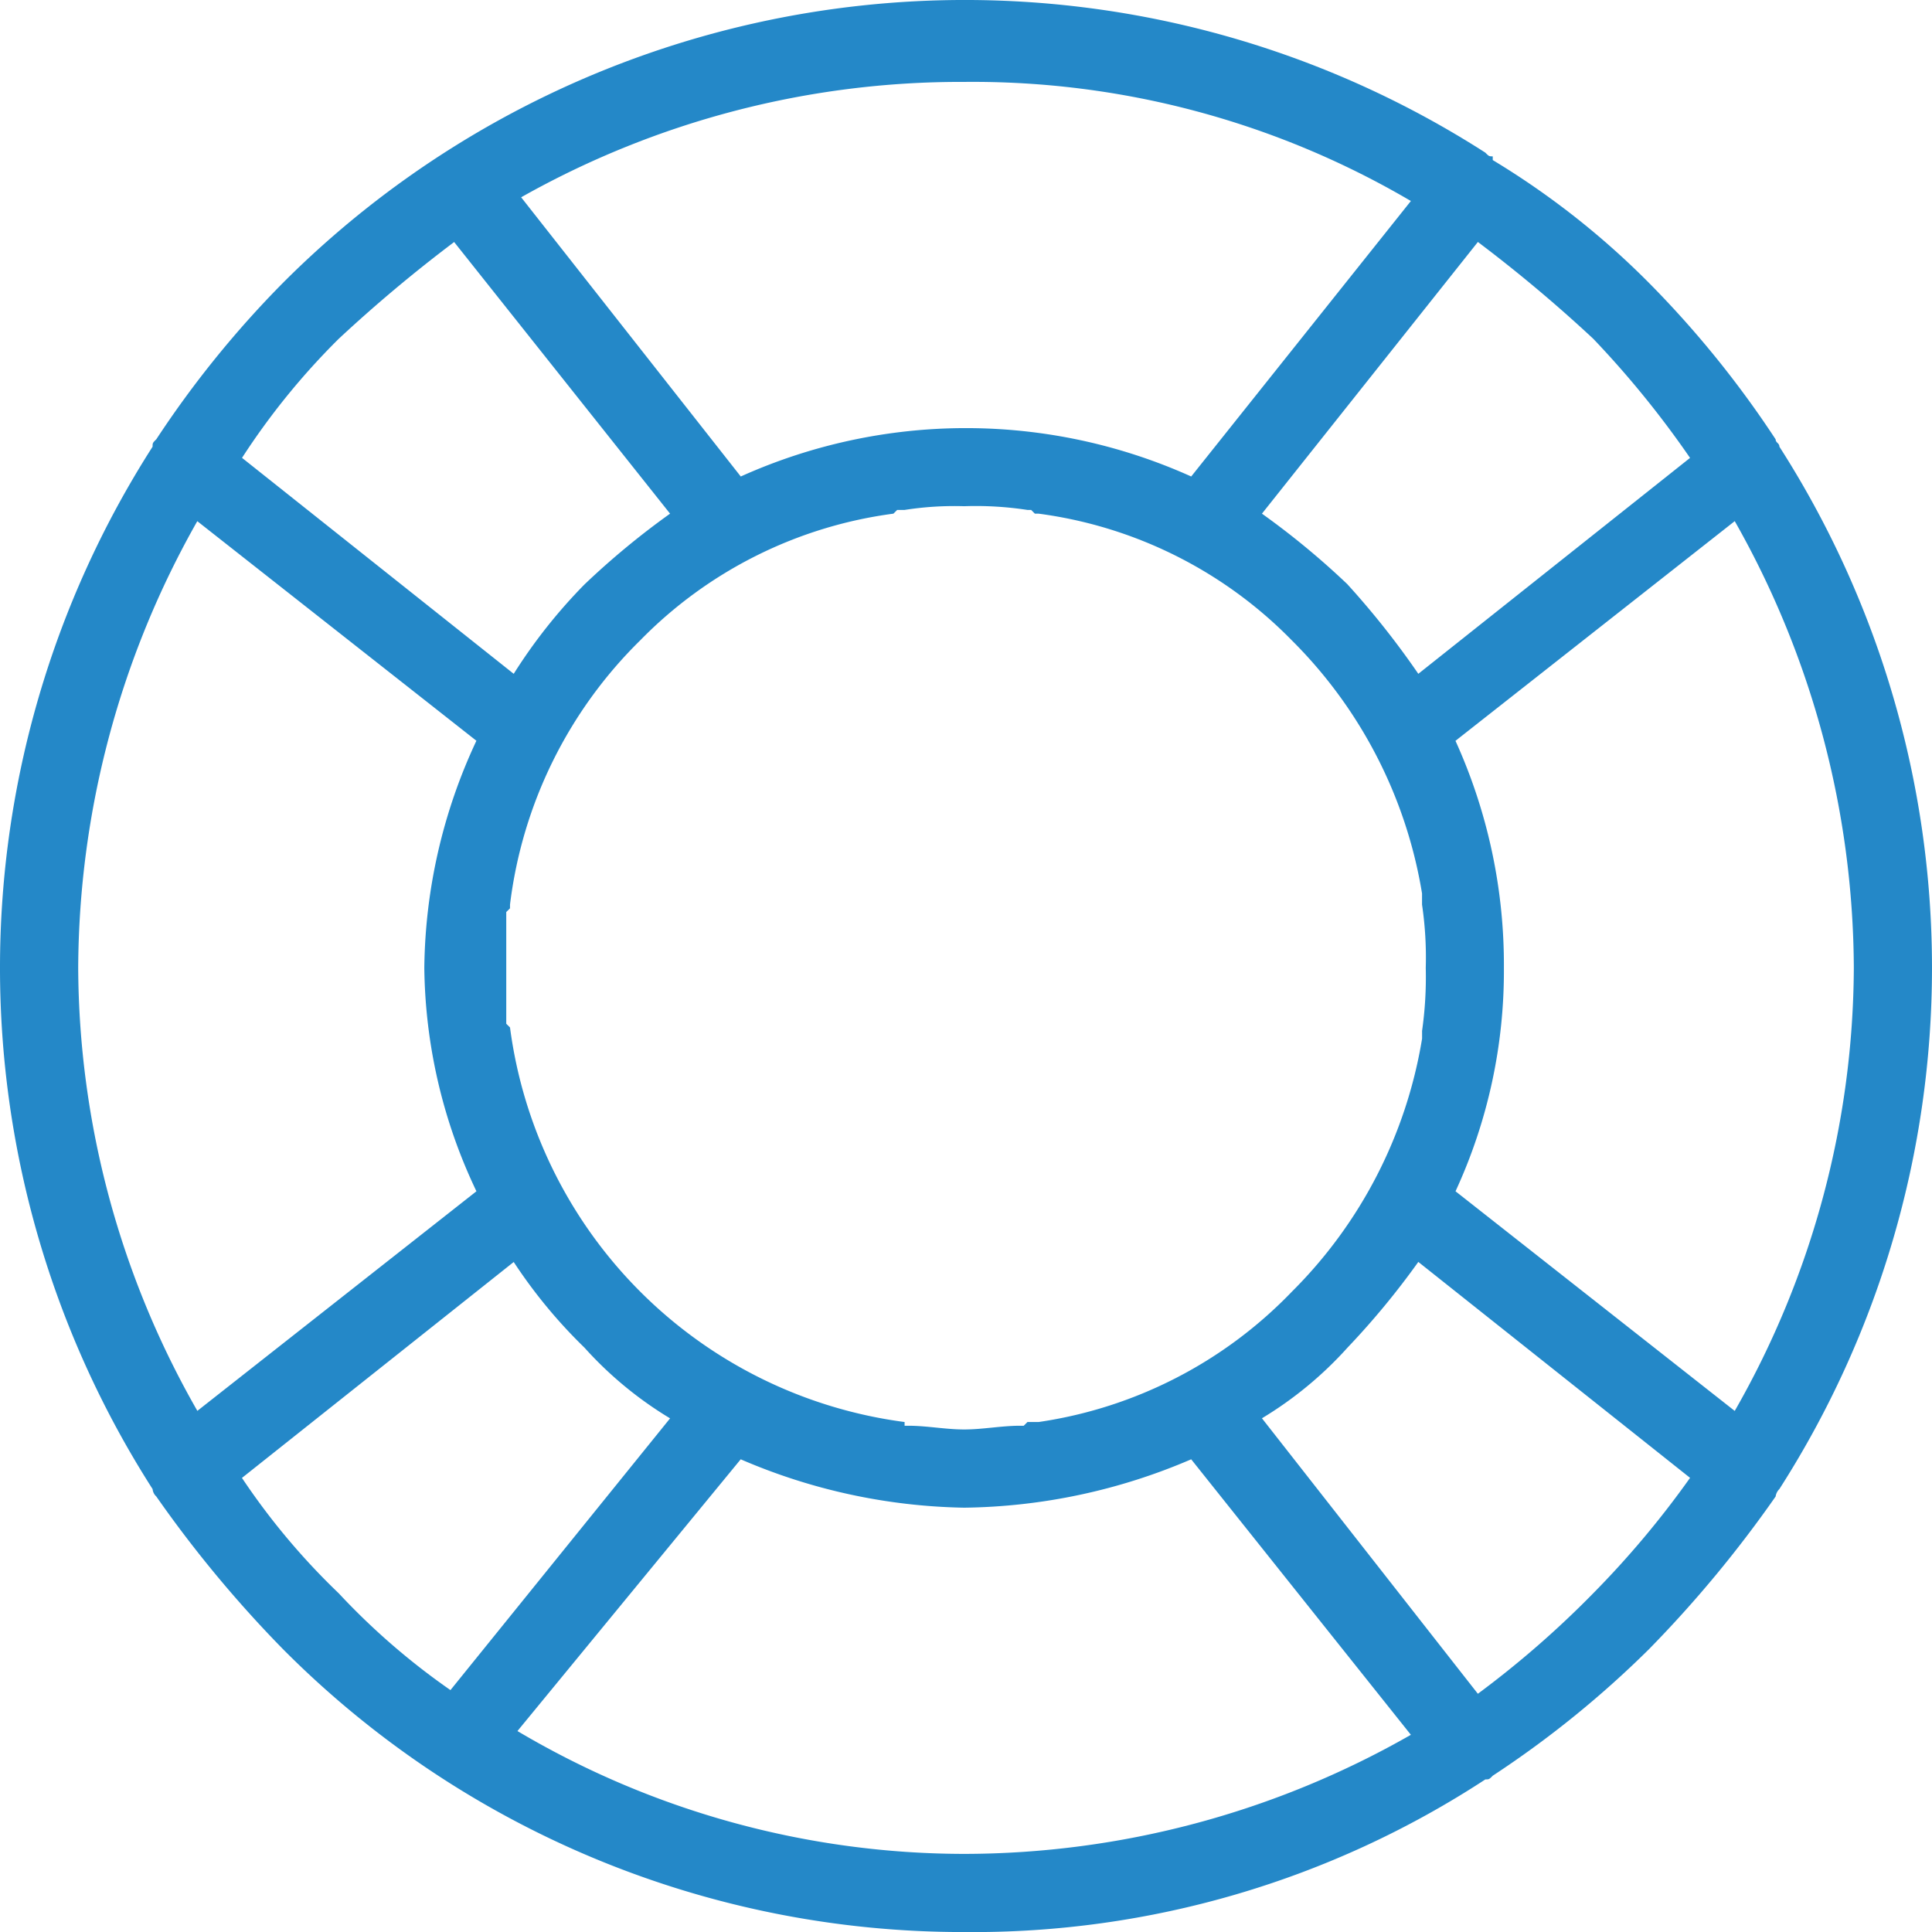
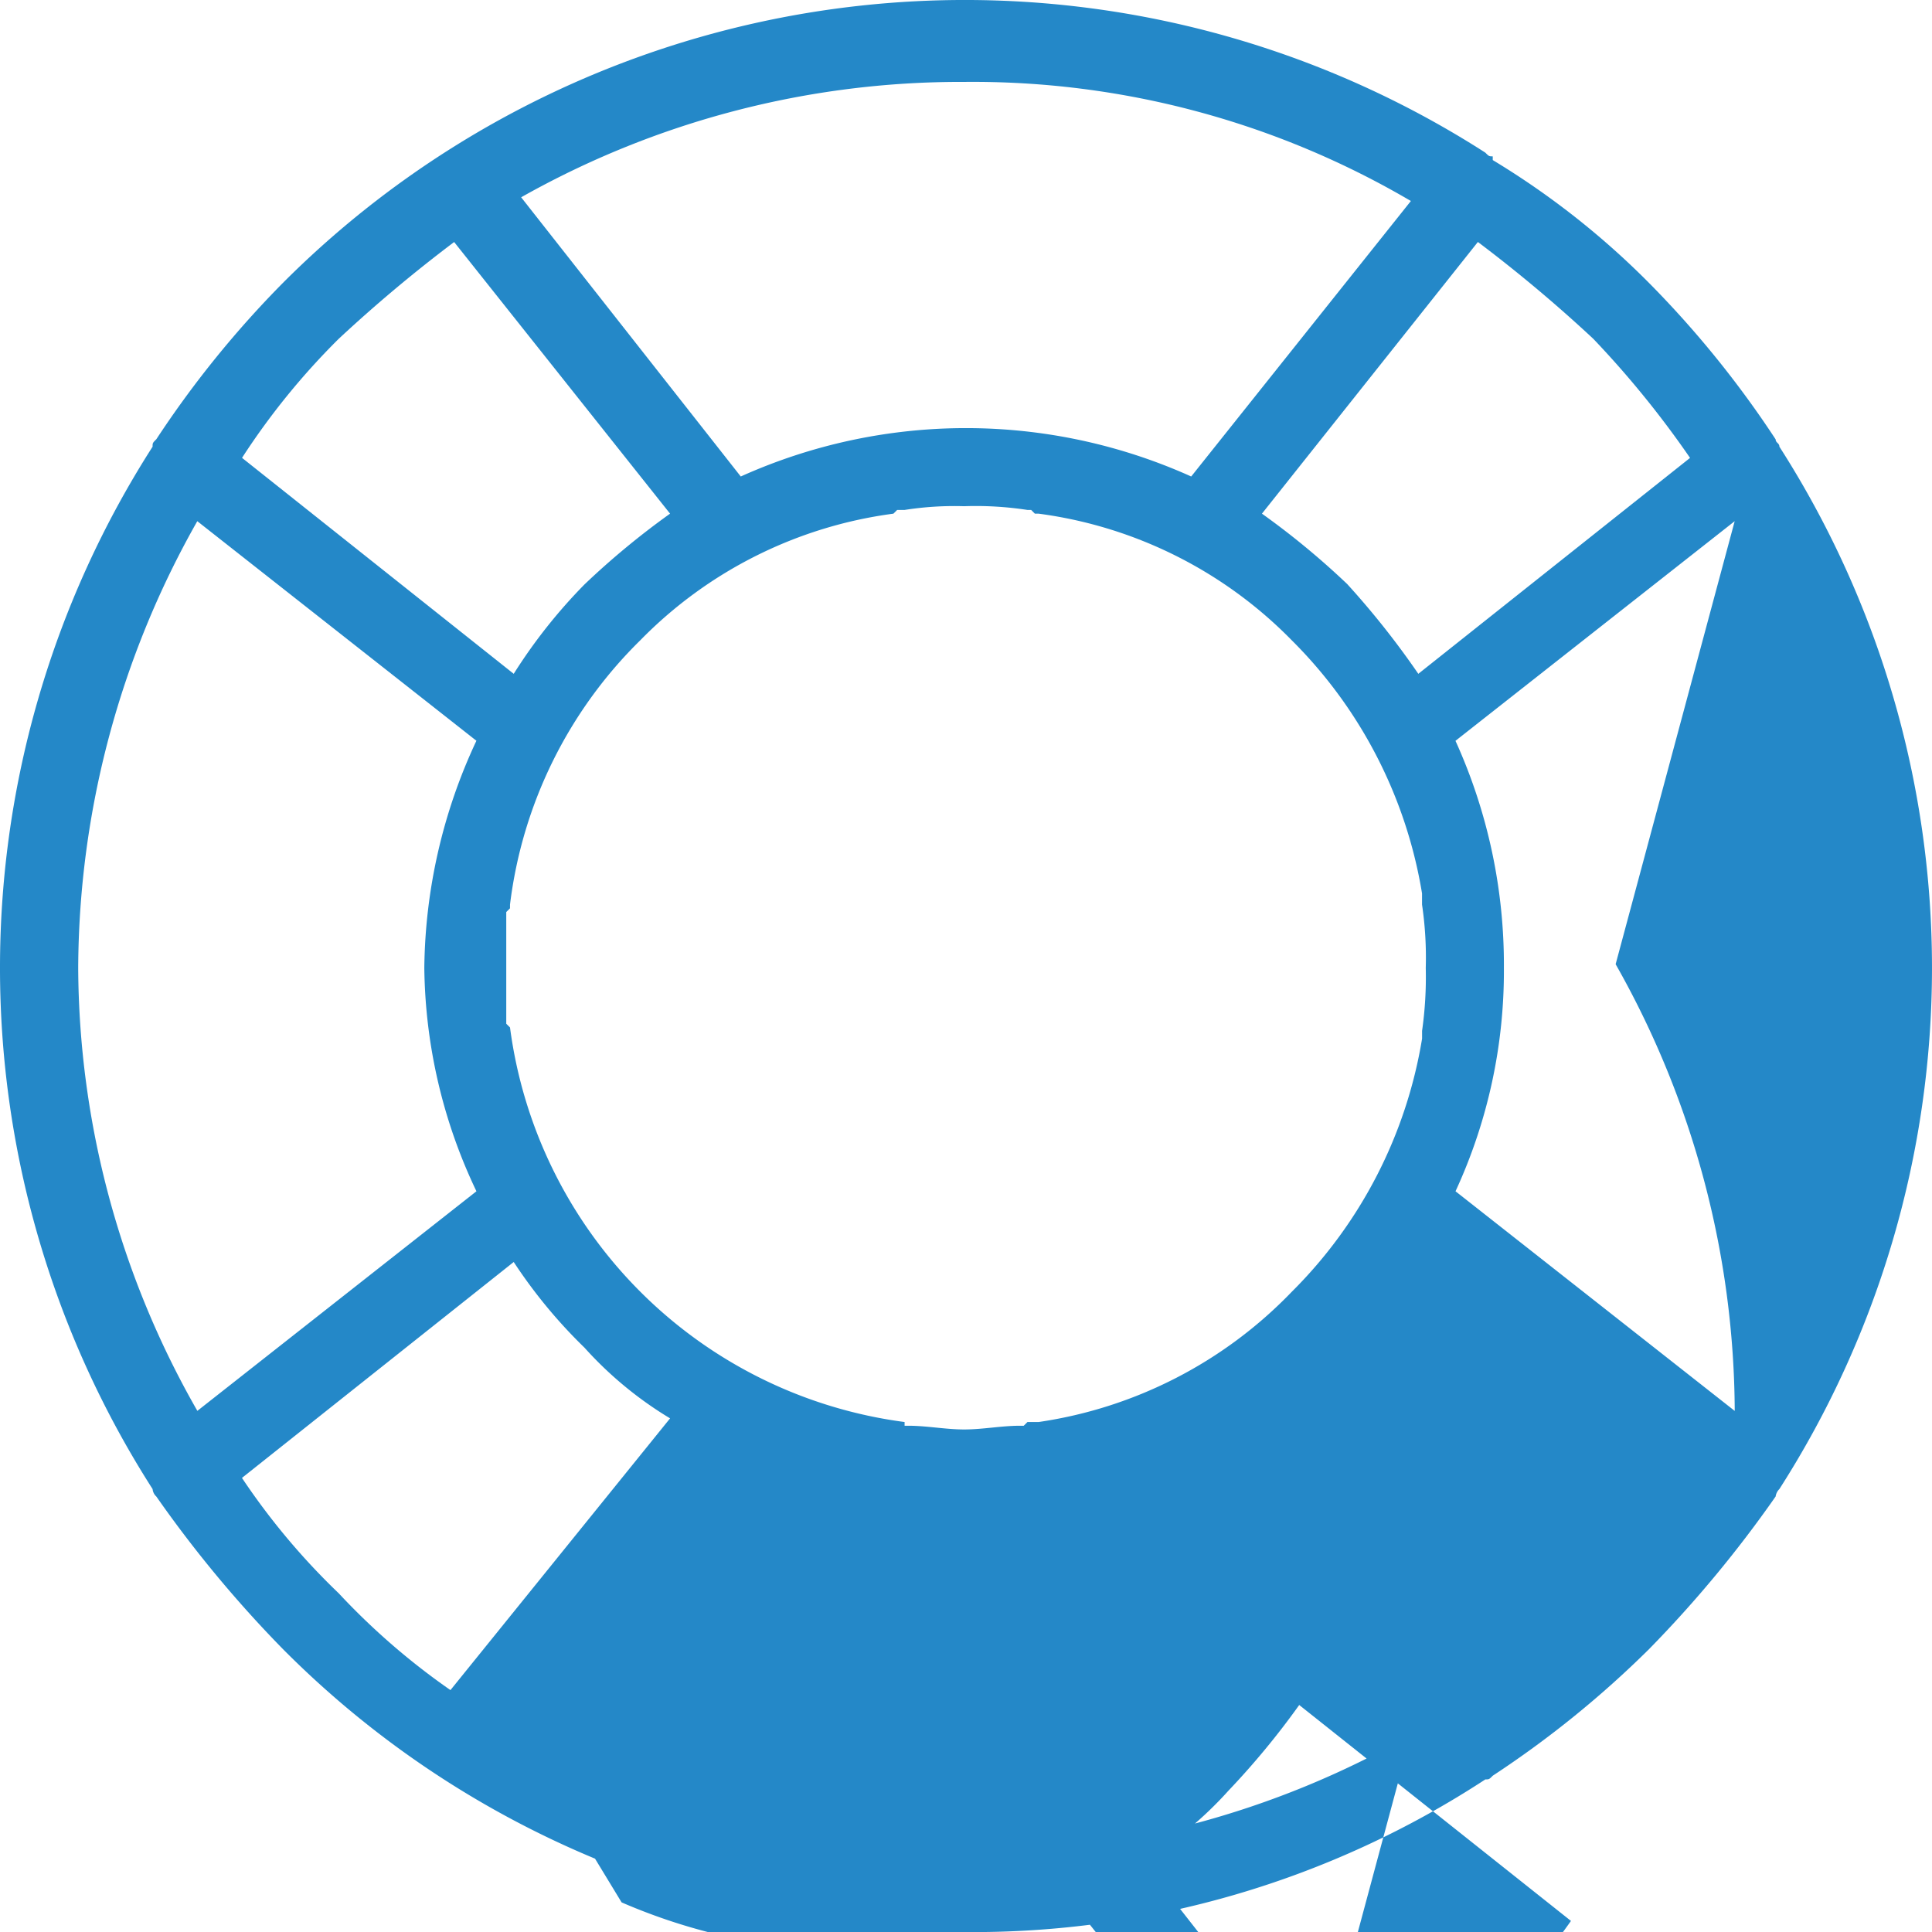
<svg xmlns="http://www.w3.org/2000/svg" width="132.294" height="132.3" viewBox="0 0 132.294 132.3">
-   <path id="Pfad_85" data-name="Pfad 85" d="M110.821,58.449a57.068,57.068,0,0,1,4.843,6.118l18.607-14.785a65.984,65.984,0,0,0-6.628-8.158,98.876,98.876,0,0,0-7.9-6.628L104.957,53.6a53.858,53.858,0,0,1,5.864,4.845m29.311-9.942h0c0,.255.257.255.257.509a66.169,66.169,0,0,1,0,71.377.887.887,0,0,0-.257.509,81.623,81.623,0,0,1-8.667,10.452,69.128,69.128,0,0,1-10.7,8.667c-.255.255-.255.255-.509.255a64.084,64.084,0,0,1-35.686,10.452,65.622,65.622,0,0,1-46.649-19.373A82.165,82.165,0,0,1,29.249,120.9a.789.789,0,0,1-.255-.509,66.169,66.169,0,0,1,0-71.377c0-.255,0-.255.255-.509A69.477,69.477,0,0,1,37.916,37.8a65.974,65.974,0,0,1,82.336-8.922c.255.255.255.255.509.255v.255a55.449,55.449,0,0,1,10.7,8.412,69.1,69.1,0,0,1,8.667,10.706m-2.8,5.609-19.119,15.04A37.108,37.108,0,0,1,121.525,84.7,35.98,35.98,0,0,1,118.212,100l19.119,15.04A61.566,61.566,0,0,0,145.486,84.7a62.509,62.509,0,0,0-8.155-30.589m-3.06,65.511-18.607-14.785a54.089,54.089,0,0,1-4.843,5.864,25.726,25.726,0,0,1-5.864,4.843l14.785,18.864a66.477,66.477,0,0,0,7.9-6.882,63.769,63.769,0,0,0,6.628-7.9m-19.116,17.591-15.042-18.864a40.487,40.487,0,0,1-15.547,3.313,40.259,40.259,0,0,1-15.3-3.313L53.977,136.961a60.133,60.133,0,0,0,30.589,8.412,61.781,61.781,0,0,0,30.589-8.155m-65.766-3.06,15.04-18.609a25.726,25.726,0,0,1-5.864-4.843,34.739,34.739,0,0,1-4.843-5.864L35.113,119.627a47.359,47.359,0,0,0,6.625,7.9,47.67,47.67,0,0,0,7.65,6.628M32.055,115.039,51.169,100A36.361,36.361,0,0,1,47.6,84.7a37.49,37.49,0,0,1,3.567-15.549L32.055,54.115A62.465,62.465,0,0,0,23.9,84.7a61.523,61.523,0,0,0,8.158,30.334m3.058-65.257L53.722,64.567a36.4,36.4,0,0,1,4.843-6.118A53.858,53.858,0,0,1,64.428,53.6L49.643,35a98.942,98.942,0,0,0-7.905,6.628,48.886,48.886,0,0,0-6.625,8.158M54.231,31.937,69.269,51.055a37.551,37.551,0,0,1,30.844,0l15.042-18.864a59.225,59.225,0,0,0-30.589-8.155,61.26,61.26,0,0,0-30.334,7.9m61.687,57.1a26.239,26.239,0,0,0,.255-4.333,24.756,24.756,0,0,0-.255-4.333v-.764A31.658,31.658,0,0,0,107,62.273,29.709,29.709,0,0,0,89.663,53.6h-.255l-.255-.255H88.9a23.359,23.359,0,0,0-4.333-.255,21.952,21.952,0,0,0-4.079.255h-.509l-.257.255a29.692,29.692,0,0,0-17.332,8.669,30.57,30.57,0,0,0-8.922,18.1v.255l-.257.255v7.648l.257.255A31.378,31.378,0,0,0,80.487,115.8v.255h.255c1.275,0,2.549.255,3.824.255s2.549-.255,3.822-.255h.257l.255-.255h.764A30.089,30.089,0,0,0,107,106.881a31.658,31.658,0,0,0,8.922-17.334v-.509Z" transform="translate(-18.545 -18.427)" fill="#2488c8" />
+   <path id="Pfad_85" data-name="Pfad 85" d="M110.821,58.449a57.068,57.068,0,0,1,4.843,6.118l18.607-14.785a65.984,65.984,0,0,0-6.628-8.158,98.876,98.876,0,0,0-7.9-6.628L104.957,53.6a53.858,53.858,0,0,1,5.864,4.845m29.311-9.942h0c0,.255.257.255.257.509a66.169,66.169,0,0,1,0,71.377.887.887,0,0,0-.257.509,81.623,81.623,0,0,1-8.667,10.452,69.128,69.128,0,0,1-10.7,8.667c-.255.255-.255.255-.509.255a64.084,64.084,0,0,1-35.686,10.452,65.622,65.622,0,0,1-46.649-19.373A82.165,82.165,0,0,1,29.249,120.9a.789.789,0,0,1-.255-.509,66.169,66.169,0,0,1,0-71.377c0-.255,0-.255.255-.509A69.477,69.477,0,0,1,37.916,37.8a65.974,65.974,0,0,1,82.336-8.922c.255.255.255.255.509.255v.255a55.449,55.449,0,0,1,10.7,8.412,69.1,69.1,0,0,1,8.667,10.706m-2.8,5.609-19.119,15.04A37.108,37.108,0,0,1,121.525,84.7,35.98,35.98,0,0,1,118.212,100l19.119,15.04a62.509,62.509,0,0,0-8.155-30.589m-3.06,65.511-18.607-14.785a54.089,54.089,0,0,1-4.843,5.864,25.726,25.726,0,0,1-5.864,4.843l14.785,18.864a66.477,66.477,0,0,0,7.9-6.882,63.769,63.769,0,0,0,6.628-7.9m-19.116,17.591-15.042-18.864a40.487,40.487,0,0,1-15.547,3.313,40.259,40.259,0,0,1-15.3-3.313L53.977,136.961a60.133,60.133,0,0,0,30.589,8.412,61.781,61.781,0,0,0,30.589-8.155m-65.766-3.06,15.04-18.609a25.726,25.726,0,0,1-5.864-4.843,34.739,34.739,0,0,1-4.843-5.864L35.113,119.627a47.359,47.359,0,0,0,6.625,7.9,47.67,47.67,0,0,0,7.65,6.628M32.055,115.039,51.169,100A36.361,36.361,0,0,1,47.6,84.7a37.49,37.49,0,0,1,3.567-15.549L32.055,54.115A62.465,62.465,0,0,0,23.9,84.7a61.523,61.523,0,0,0,8.158,30.334m3.058-65.257L53.722,64.567a36.4,36.4,0,0,1,4.843-6.118A53.858,53.858,0,0,1,64.428,53.6L49.643,35a98.942,98.942,0,0,0-7.905,6.628,48.886,48.886,0,0,0-6.625,8.158M54.231,31.937,69.269,51.055a37.551,37.551,0,0,1,30.844,0l15.042-18.864a59.225,59.225,0,0,0-30.589-8.155,61.26,61.26,0,0,0-30.334,7.9m61.687,57.1a26.239,26.239,0,0,0,.255-4.333,24.756,24.756,0,0,0-.255-4.333v-.764A31.658,31.658,0,0,0,107,62.273,29.709,29.709,0,0,0,89.663,53.6h-.255l-.255-.255H88.9a23.359,23.359,0,0,0-4.333-.255,21.952,21.952,0,0,0-4.079.255h-.509l-.257.255a29.692,29.692,0,0,0-17.332,8.669,30.57,30.57,0,0,0-8.922,18.1v.255l-.257.255v7.648l.257.255A31.378,31.378,0,0,0,80.487,115.8v.255h.255c1.275,0,2.549.255,3.824.255s2.549-.255,3.822-.255h.257l.255-.255h.764A30.089,30.089,0,0,0,107,106.881a31.658,31.658,0,0,0,8.922-17.334v-.509Z" transform="translate(-18.545 -18.427)" fill="#2488c8" />
</svg>